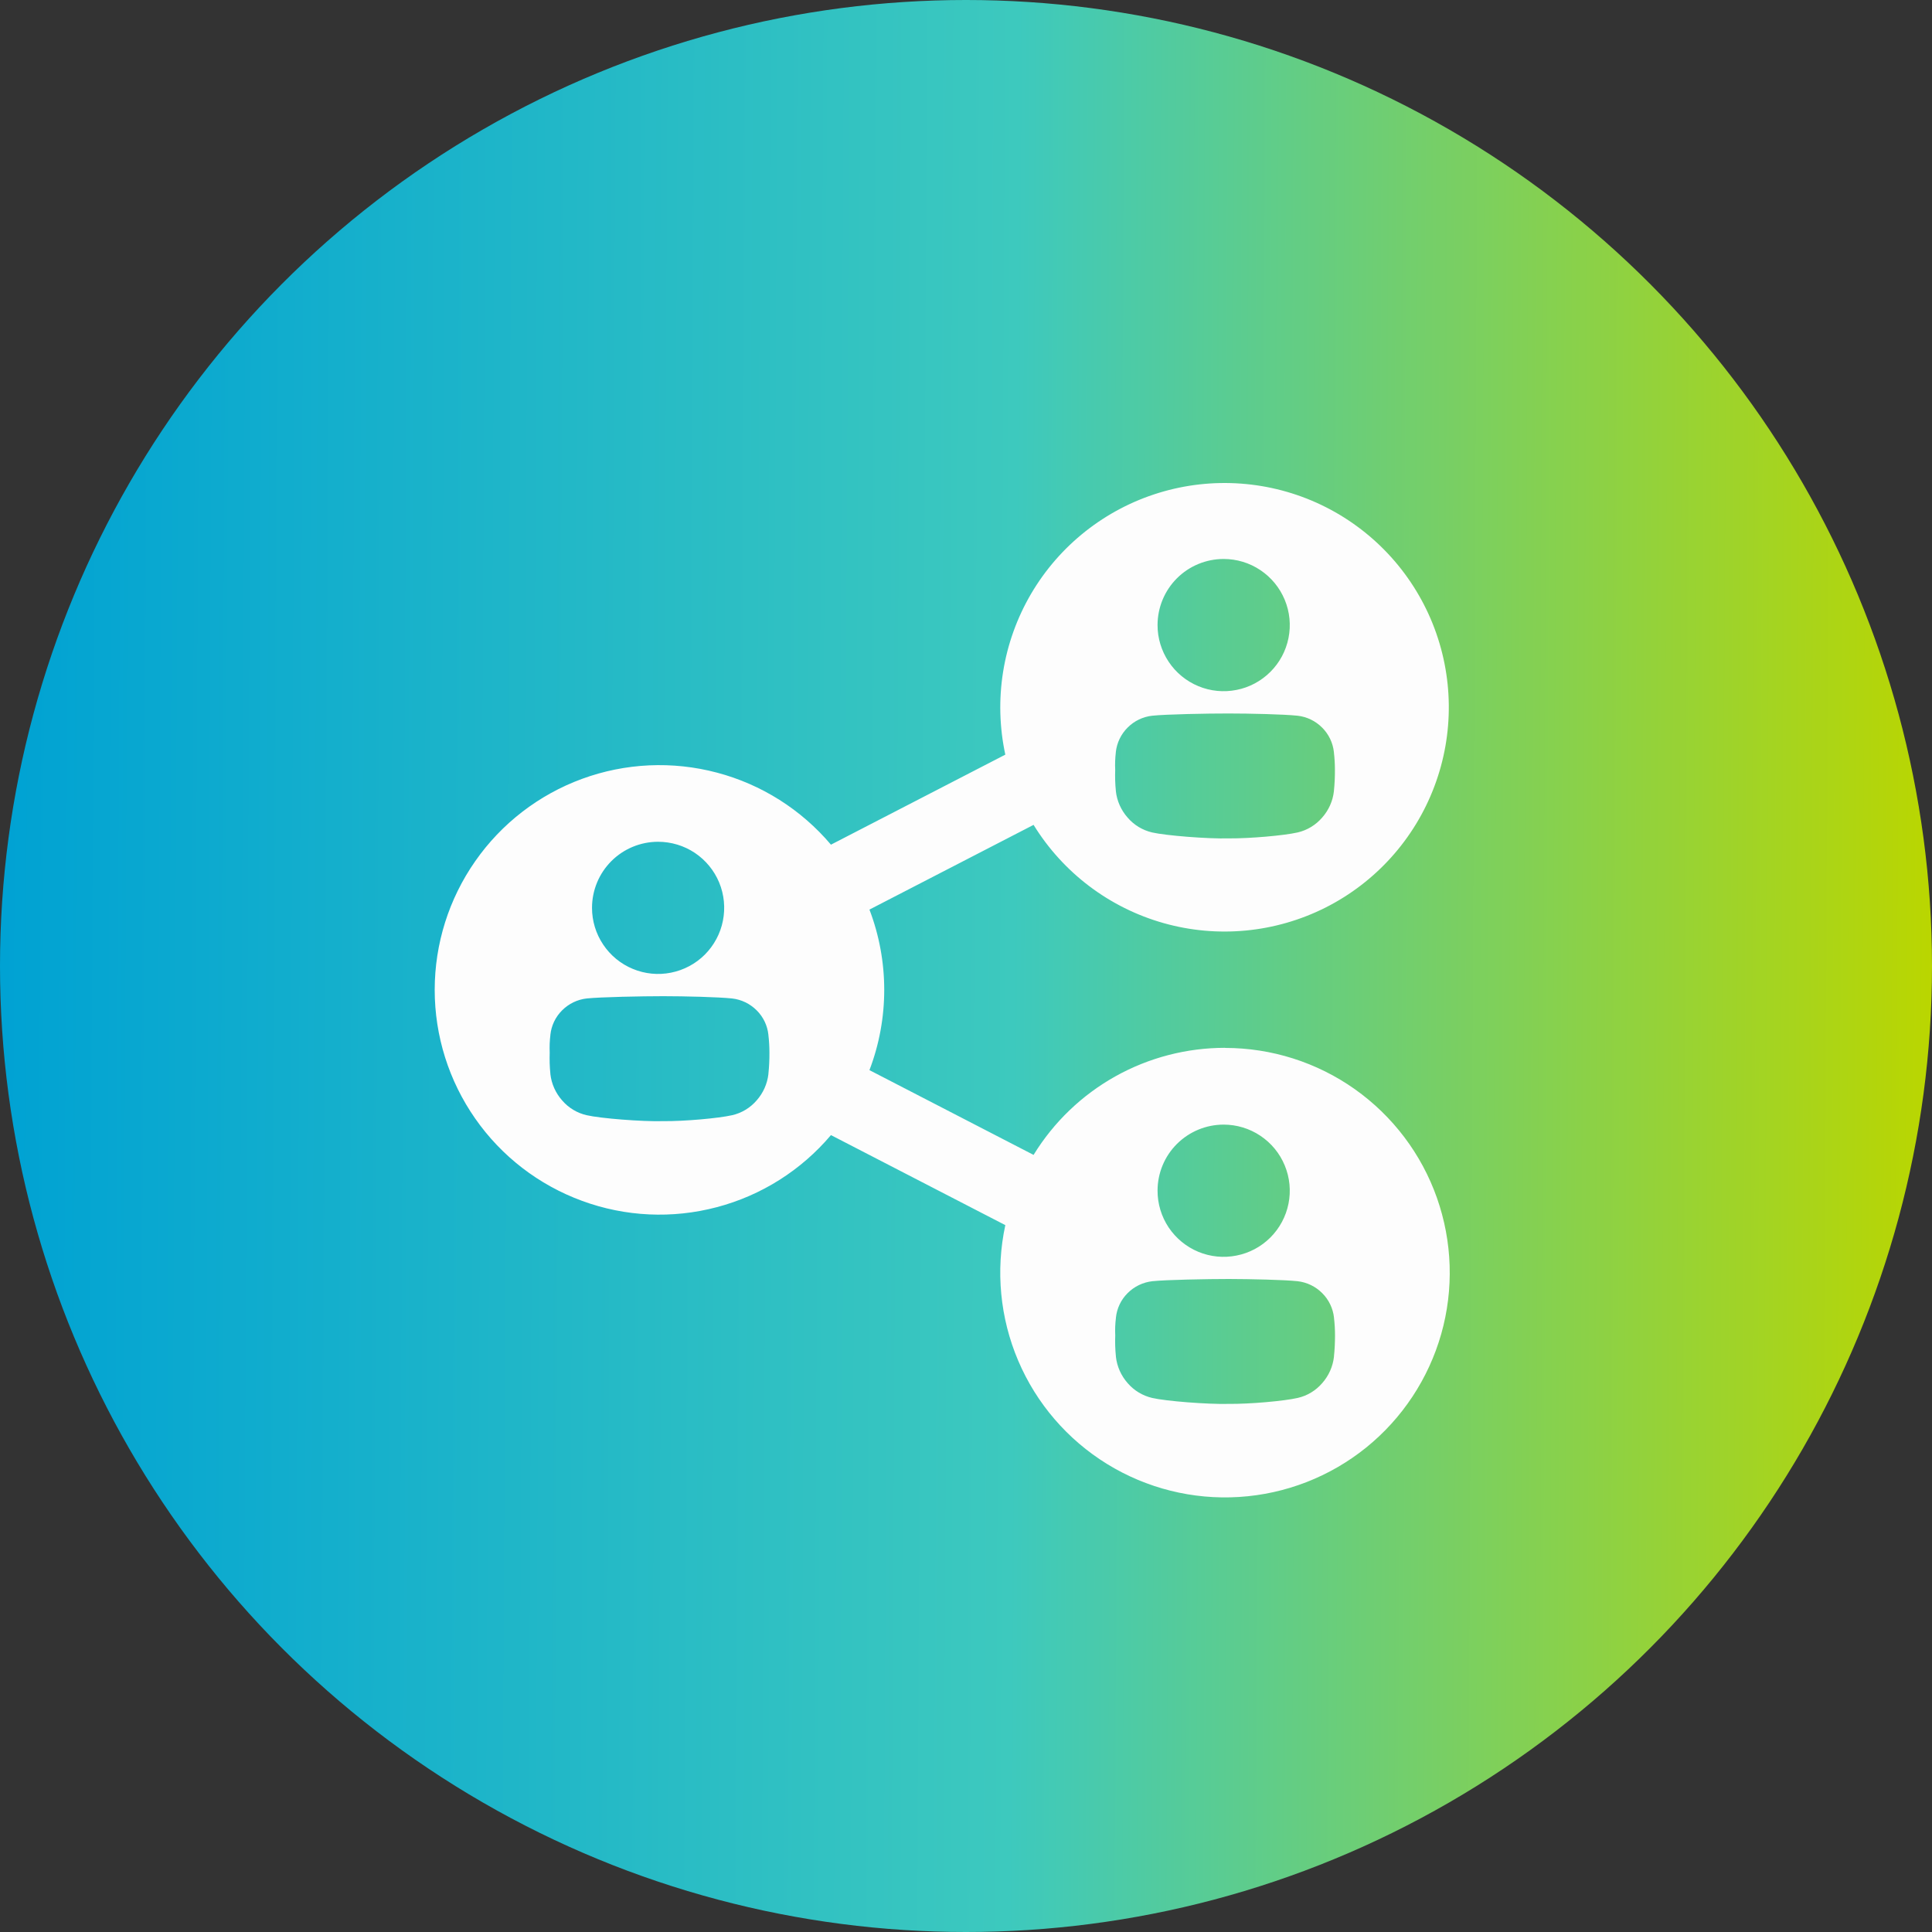
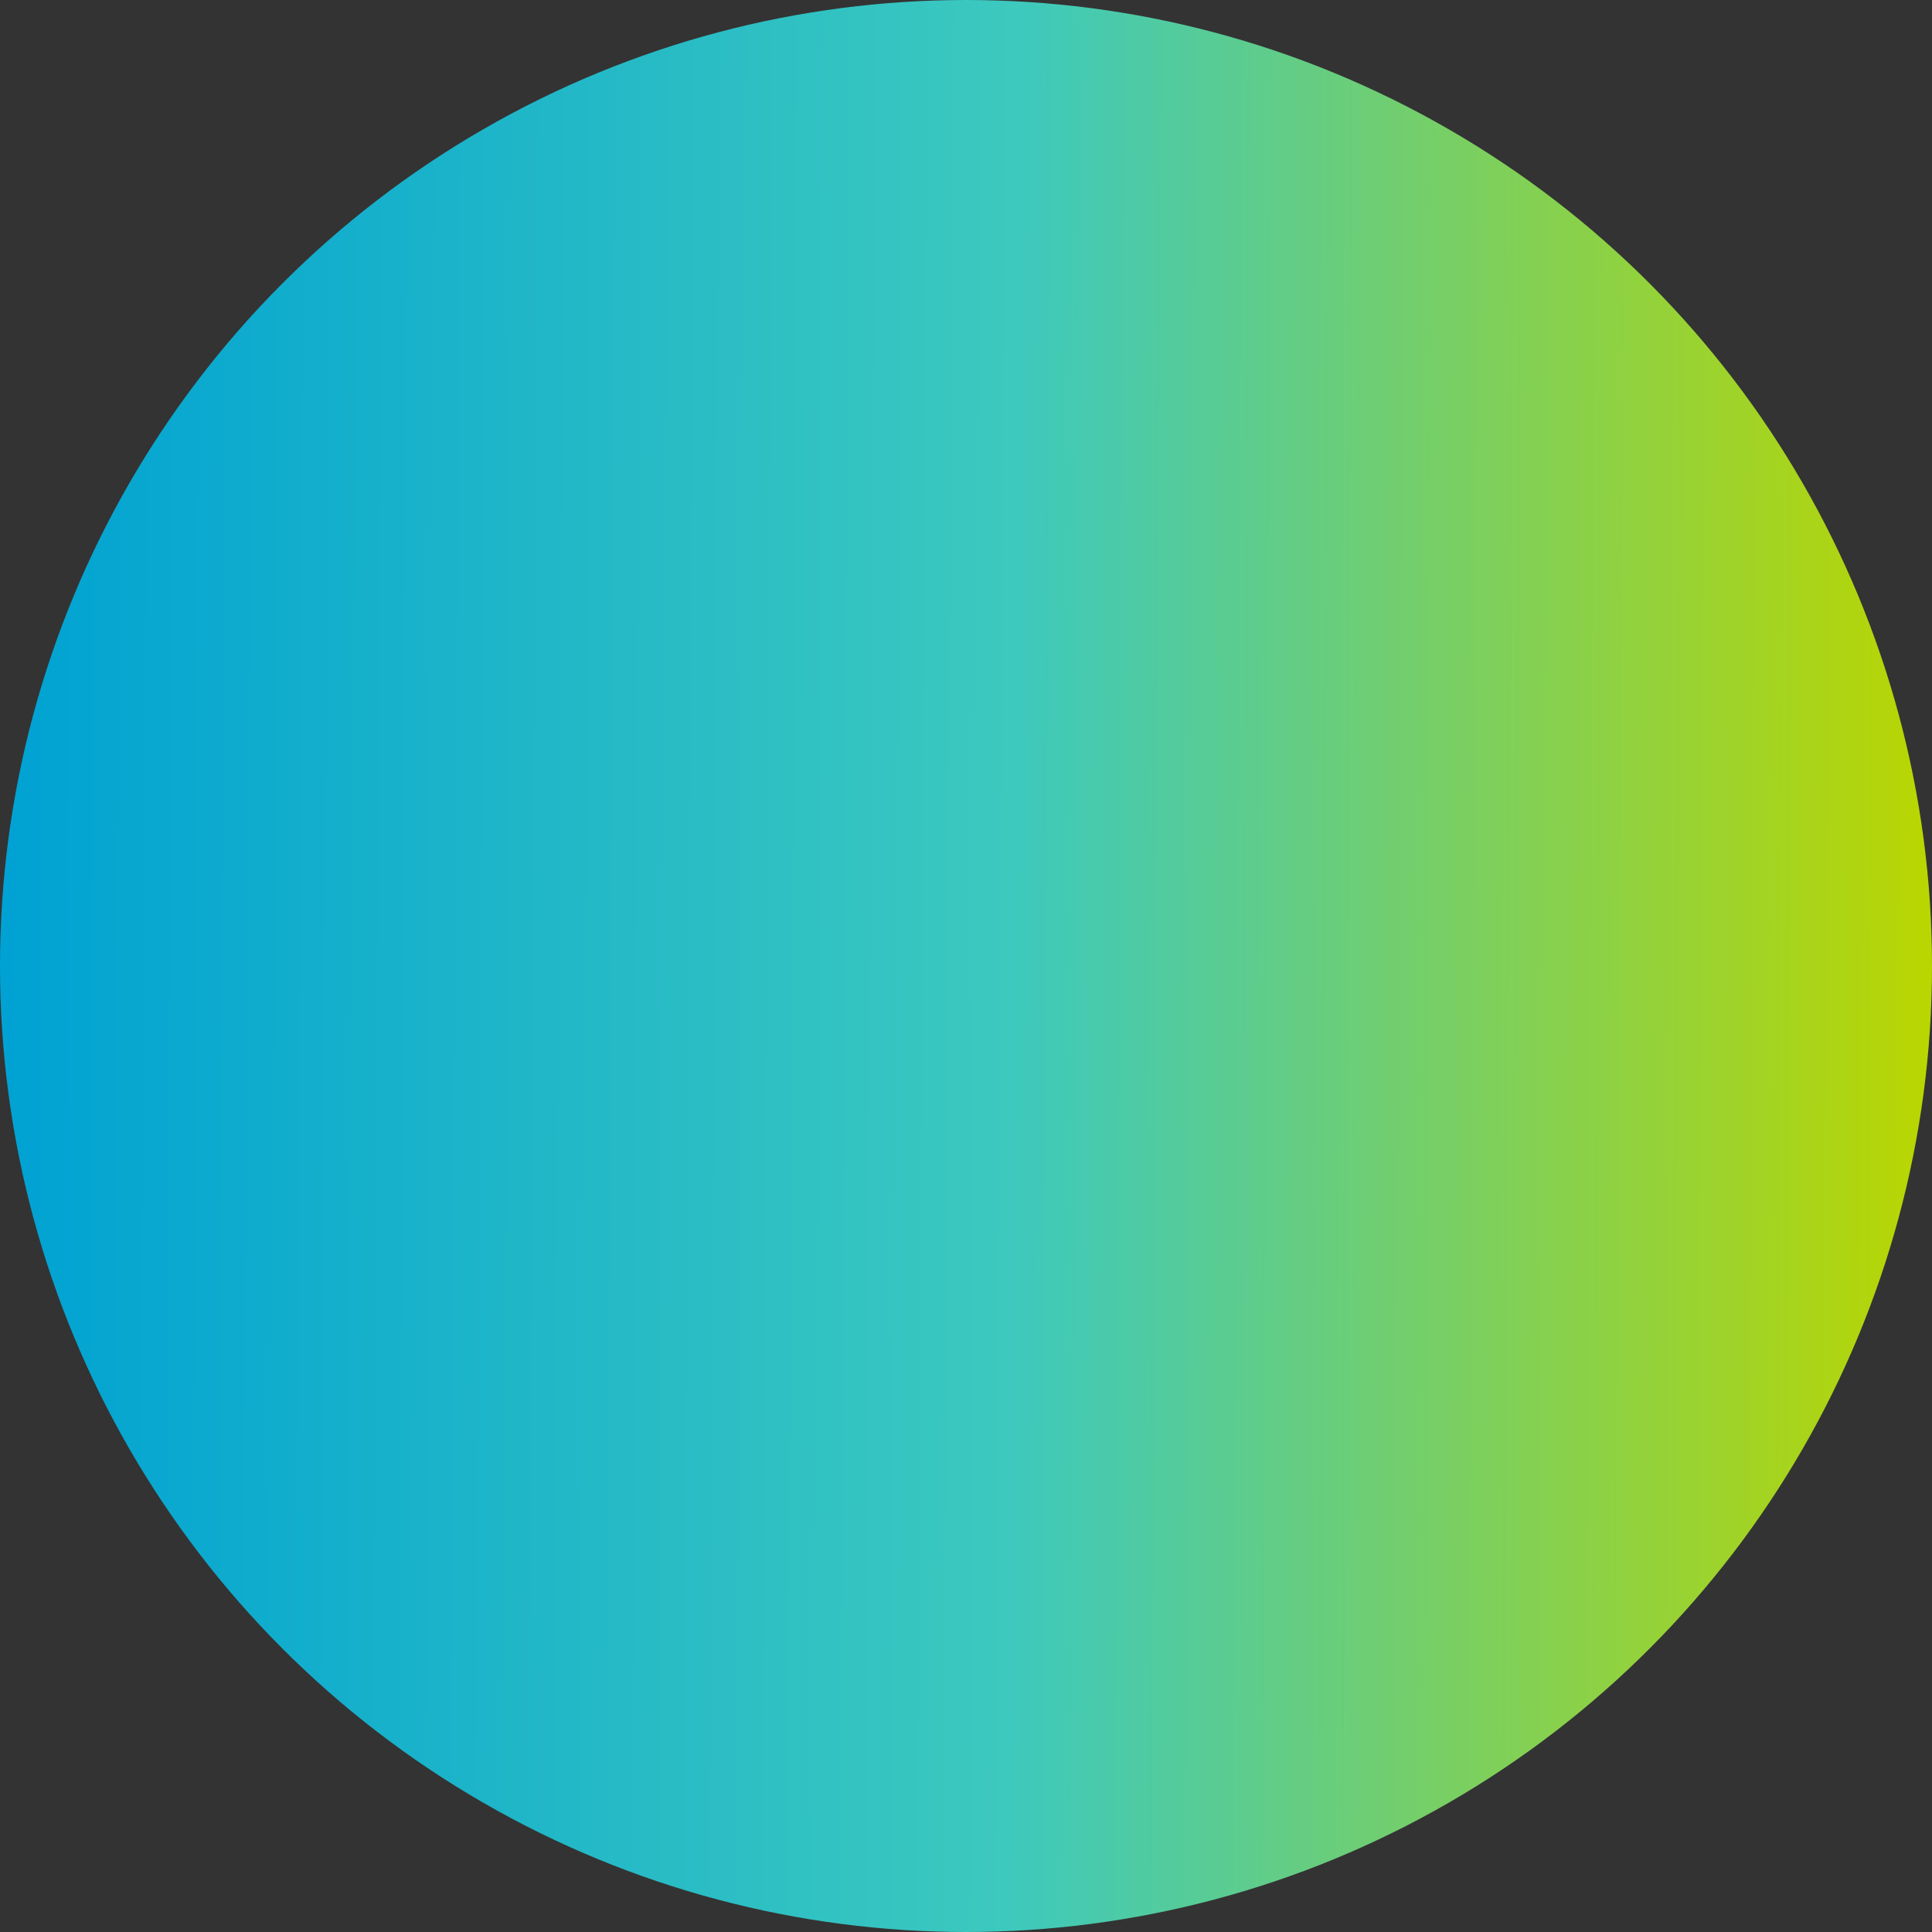
<svg xmlns="http://www.w3.org/2000/svg" width="40" height="40" viewBox="0 0 40 40" fill="none">
  <rect x="0" y="0" width="40" height="40" fill="#333333" stroke="none" />
  <circle cx="20" cy="20" r="20" fill="url(#paint0_linear_314_18456)" />
  <g clip-path="url(#clip0_314_18456)">
-     <path d="M25.363 21.694C24.568 21.694 23.786 21.897 23.092 22.285C22.398 22.673 21.815 23.233 21.399 23.911L18.001 22.156C18.409 21.086 18.409 19.902 18.001 18.832L21.399 17.078C22.009 18.068 22.968 18.794 24.088 19.111C25.207 19.428 26.405 19.313 27.444 18.79C28.482 18.266 29.287 17.371 29.697 16.282C30.108 15.194 30.095 13.991 29.661 12.911C29.227 11.832 28.404 10.955 27.354 10.453C26.304 9.952 25.104 9.863 23.992 10.204C22.88 10.545 21.936 11.291 21.347 12.295C20.759 13.299 20.569 14.486 20.814 15.624L17.204 17.488C16.588 16.76 15.764 16.239 14.842 15.996C13.921 15.752 12.947 15.797 12.052 16.125C11.157 16.453 10.384 17.048 9.839 17.83C9.293 18.611 9 19.541 9 20.494C9 21.448 9.293 22.378 9.839 23.159C10.384 23.941 11.157 24.535 12.052 24.863C12.947 25.192 13.921 25.237 14.842 24.993C15.764 24.75 16.588 24.229 17.204 23.501L20.814 25.365C20.611 26.306 20.704 27.287 21.081 28.172C21.458 29.058 22.101 29.805 22.92 30.31C23.739 30.815 24.695 31.054 25.656 30.993C26.617 30.932 27.535 30.575 28.284 29.971C29.033 29.366 29.576 28.544 29.839 27.619C30.102 26.692 30.07 25.708 29.75 24.8C29.43 23.892 28.836 23.107 28.05 22.55C27.264 21.994 26.325 21.696 25.363 21.696V21.694ZM25.334 11.573C25.605 11.573 25.87 11.653 26.095 11.804C26.32 11.954 26.495 12.168 26.599 12.418C26.703 12.668 26.73 12.944 26.677 13.209C26.624 13.475 26.494 13.719 26.302 13.91C26.111 14.101 25.867 14.232 25.601 14.284C25.335 14.337 25.06 14.31 24.81 14.206C24.56 14.102 24.346 13.927 24.196 13.701C24.046 13.476 23.965 13.211 23.966 12.941C23.966 12.578 24.11 12.23 24.367 11.973C24.623 11.717 24.971 11.573 25.334 11.573ZM23.102 15.577V15.571C23.123 15.379 23.209 15.2 23.346 15.064C23.483 14.926 23.663 14.839 23.857 14.818C24.14 14.788 25.001 14.771 25.439 14.772C25.876 14.772 26.579 14.788 26.863 14.818C27.056 14.839 27.236 14.926 27.373 15.064C27.51 15.2 27.596 15.379 27.617 15.571V15.577C27.631 15.697 27.638 15.818 27.638 15.939C27.639 16.086 27.632 16.232 27.617 16.378V16.383C27.594 16.585 27.509 16.774 27.375 16.926C27.242 17.081 27.064 17.189 26.866 17.235C26.583 17.299 25.88 17.361 25.44 17.358C25 17.369 24.137 17.3 23.854 17.235C23.656 17.189 23.477 17.081 23.345 16.926C23.211 16.774 23.126 16.585 23.103 16.383V16.377C23.088 16.232 23.084 16.086 23.089 15.94C23.083 15.819 23.088 15.697 23.102 15.577ZM13.625 17.428C13.896 17.428 14.161 17.508 14.386 17.658C14.611 17.809 14.786 18.022 14.89 18.272C14.993 18.522 15.02 18.797 14.967 19.063C14.915 19.328 14.784 19.572 14.593 19.764C14.402 19.955 14.158 20.085 13.892 20.138C13.627 20.191 13.352 20.164 13.102 20.06C12.852 19.957 12.638 19.781 12.488 19.556C12.337 19.331 12.257 19.067 12.257 18.796C12.257 18.433 12.401 18.085 12.658 17.828C12.914 17.572 13.262 17.428 13.625 17.428ZM15.909 22.232V22.238C15.886 22.439 15.801 22.629 15.667 22.781C15.534 22.936 15.356 23.044 15.158 23.089C14.875 23.153 14.172 23.216 13.732 23.212C13.292 23.224 12.429 23.155 12.146 23.089C11.948 23.044 11.769 22.936 11.637 22.781C11.503 22.629 11.418 22.44 11.395 22.238V22.232C11.38 22.087 11.376 21.94 11.381 21.794C11.376 21.672 11.38 21.551 11.395 21.431V21.425C11.415 21.233 11.501 21.054 11.638 20.918C11.776 20.78 11.956 20.693 12.149 20.672C12.432 20.642 13.294 20.625 13.731 20.625C14.169 20.625 14.872 20.642 15.155 20.672C15.348 20.693 15.528 20.78 15.666 20.918C15.803 21.054 15.889 21.233 15.909 21.425V21.431C15.923 21.551 15.93 21.672 15.93 21.793C15.931 21.94 15.924 22.086 15.909 22.232ZM25.334 23.284C25.605 23.284 25.87 23.364 26.095 23.515C26.32 23.665 26.496 23.879 26.599 24.129C26.703 24.379 26.73 24.655 26.677 24.92C26.624 25.186 26.493 25.43 26.302 25.621C26.11 25.813 25.866 25.943 25.6 25.995C25.335 26.048 25.059 26.021 24.809 25.917C24.559 25.813 24.346 25.637 24.195 25.412C24.045 25.186 23.965 24.921 23.966 24.651C23.966 24.288 24.11 23.94 24.367 23.684C24.624 23.428 24.971 23.284 25.334 23.284ZM27.618 28.086V28.092C27.595 28.293 27.51 28.483 27.376 28.635C27.243 28.79 27.065 28.898 26.866 28.943C26.584 29.007 25.881 29.07 25.44 29.066C25.001 29.077 24.138 29.009 23.855 28.943C23.657 28.897 23.478 28.789 23.346 28.635C23.212 28.483 23.127 28.293 23.104 28.092V28.086C23.089 27.941 23.084 27.794 23.09 27.648C23.084 27.527 23.089 27.406 23.104 27.286V27.28C23.124 27.088 23.209 26.909 23.346 26.773C23.484 26.634 23.665 26.548 23.859 26.526C24.142 26.496 25.003 26.48 25.441 26.48C25.878 26.481 26.581 26.496 26.865 26.526C27.058 26.548 27.238 26.635 27.375 26.773C27.512 26.909 27.598 27.088 27.619 27.28V27.286C27.633 27.406 27.64 27.527 27.64 27.648C27.64 27.794 27.633 27.941 27.618 28.086Z" fill="#FDFDFD" />
-   </g>
+     </g>
  <defs>
    <linearGradient id="paint0_linear_314_18456" x1="-2.2449e-08" y1="22.772" x2="40.005" y2="22.981" gradientUnits="userSpaceOnUse">
      <stop stop-color="#00A2D3" />
      <stop offset="0.524" stop-color="#3DC9BE" />
      <stop offset="1" stop-color="#BAD600" />
    </linearGradient>
    <clipPath id="clip0_314_18456">
      <rect width="22" height="22" fill="white" transform="translate(9 9)" />
    </clipPath>
  </defs>
</svg>